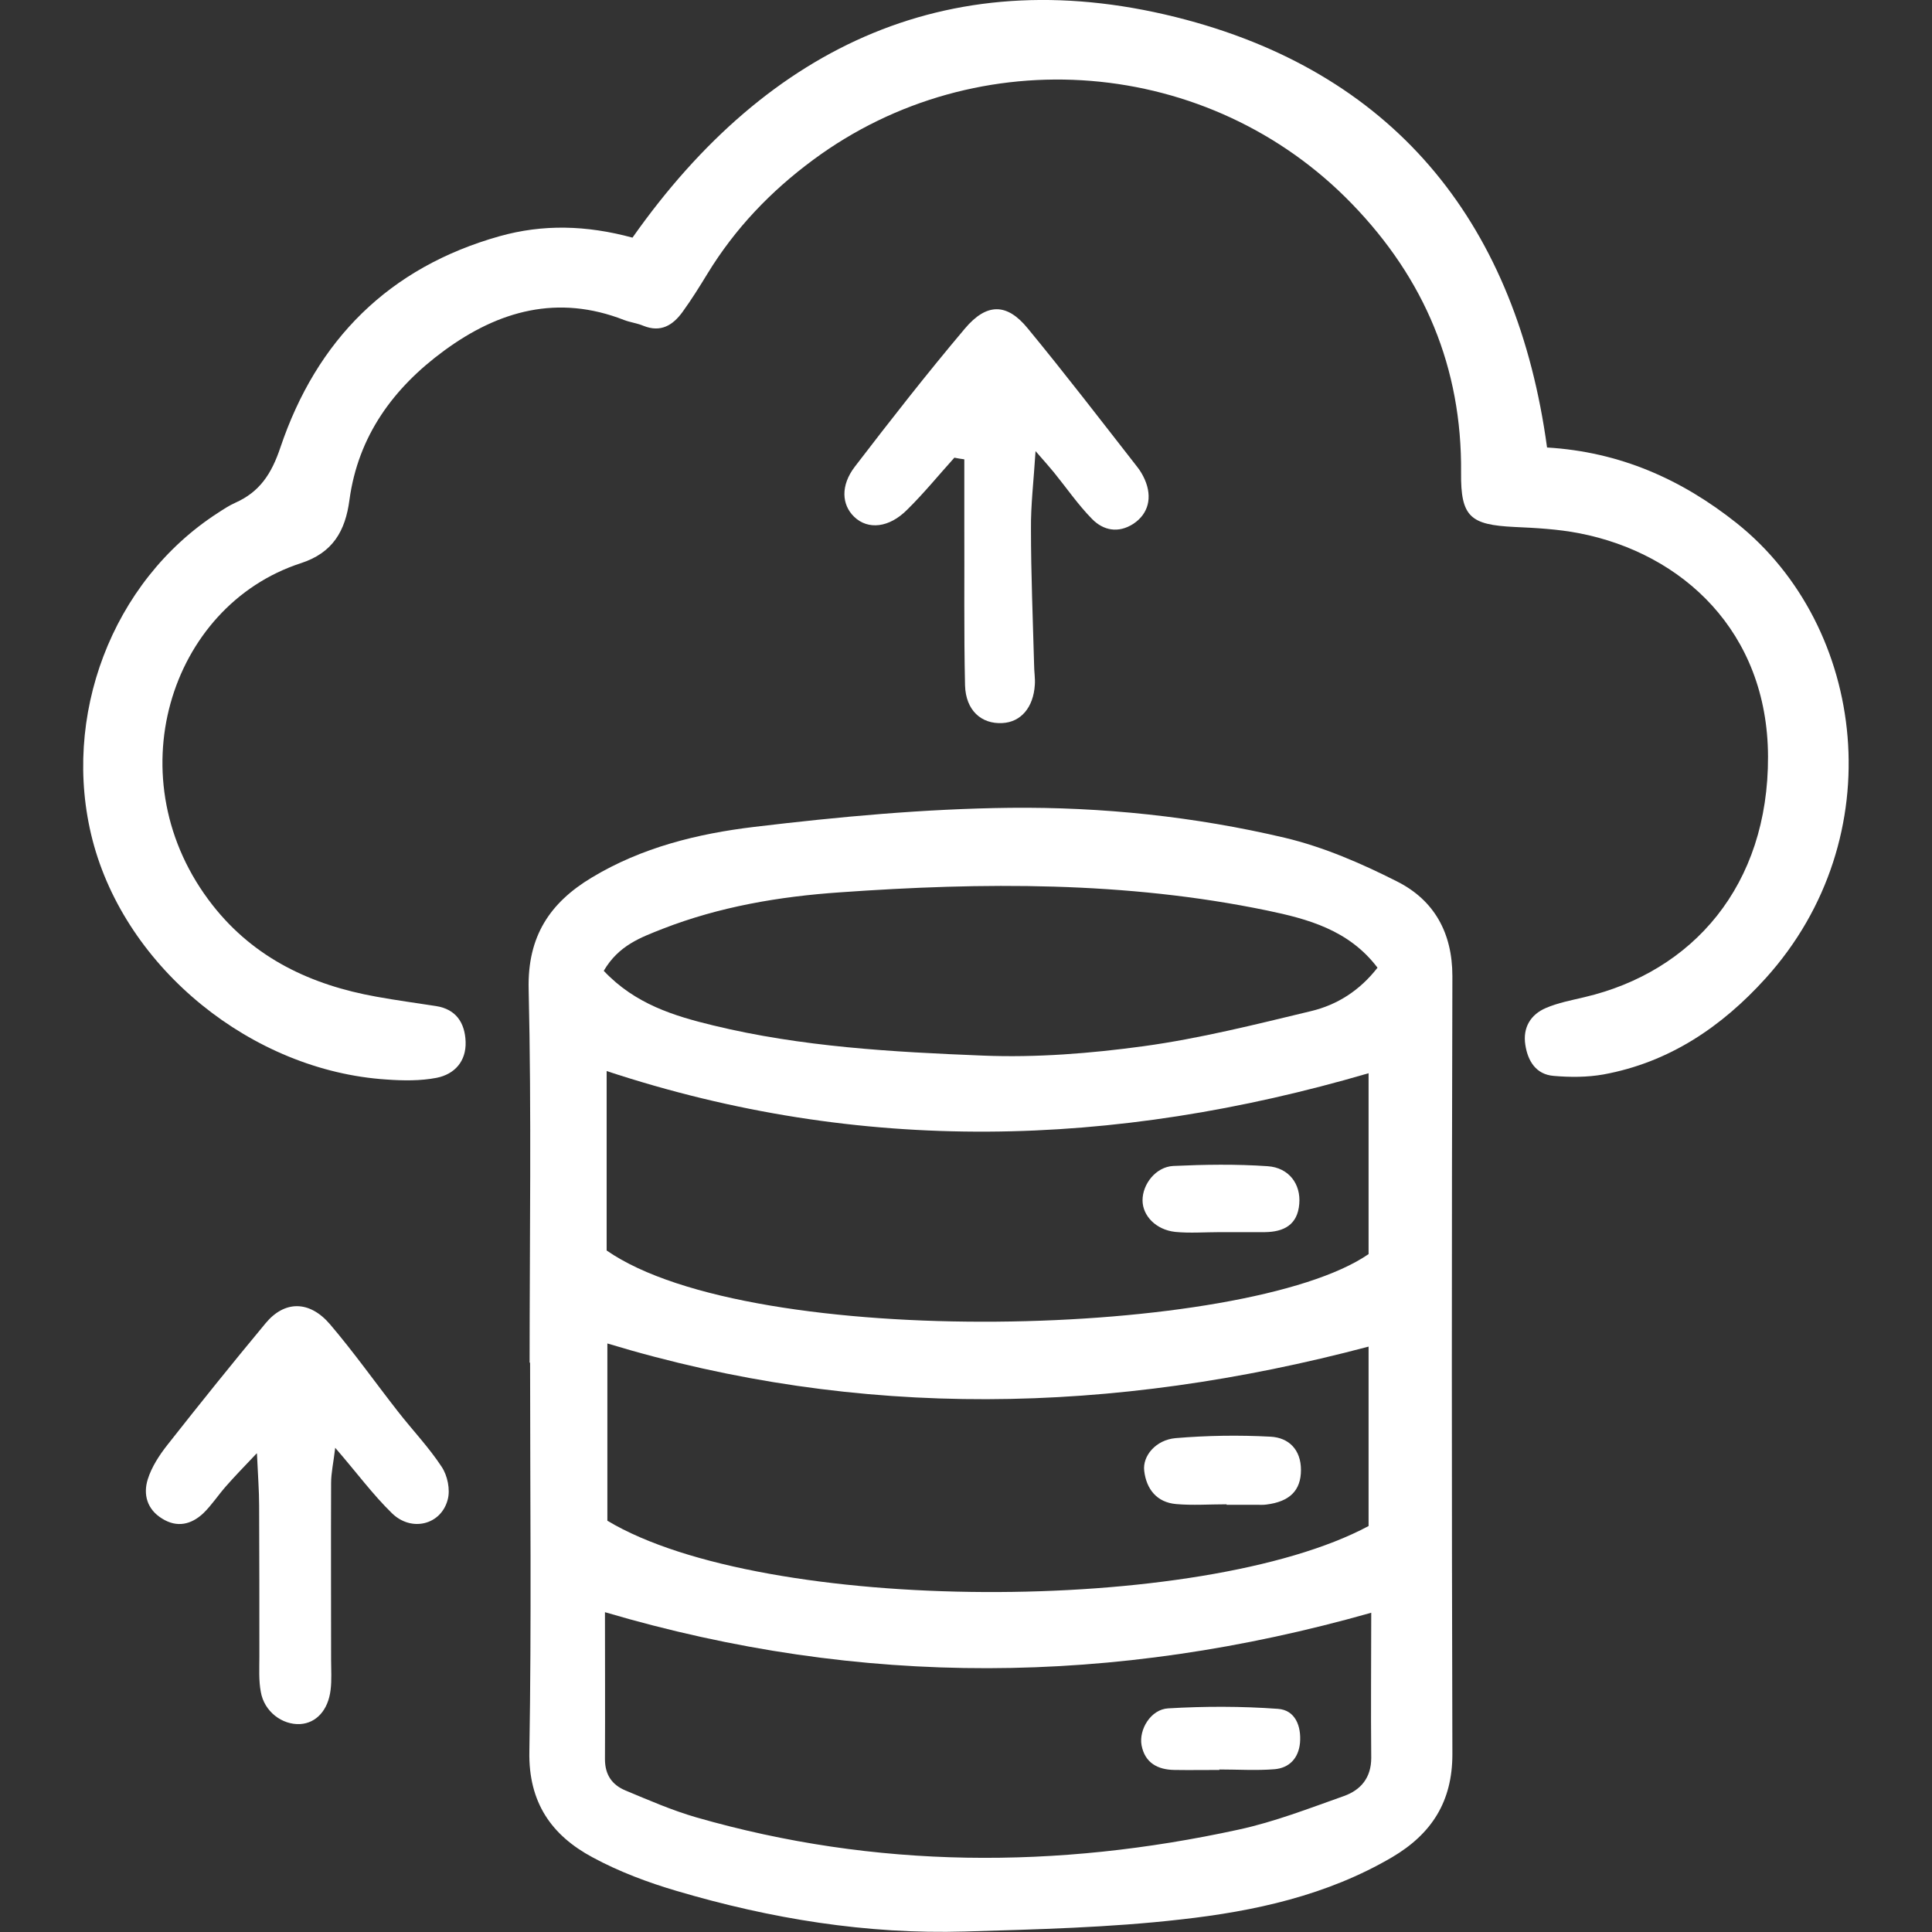
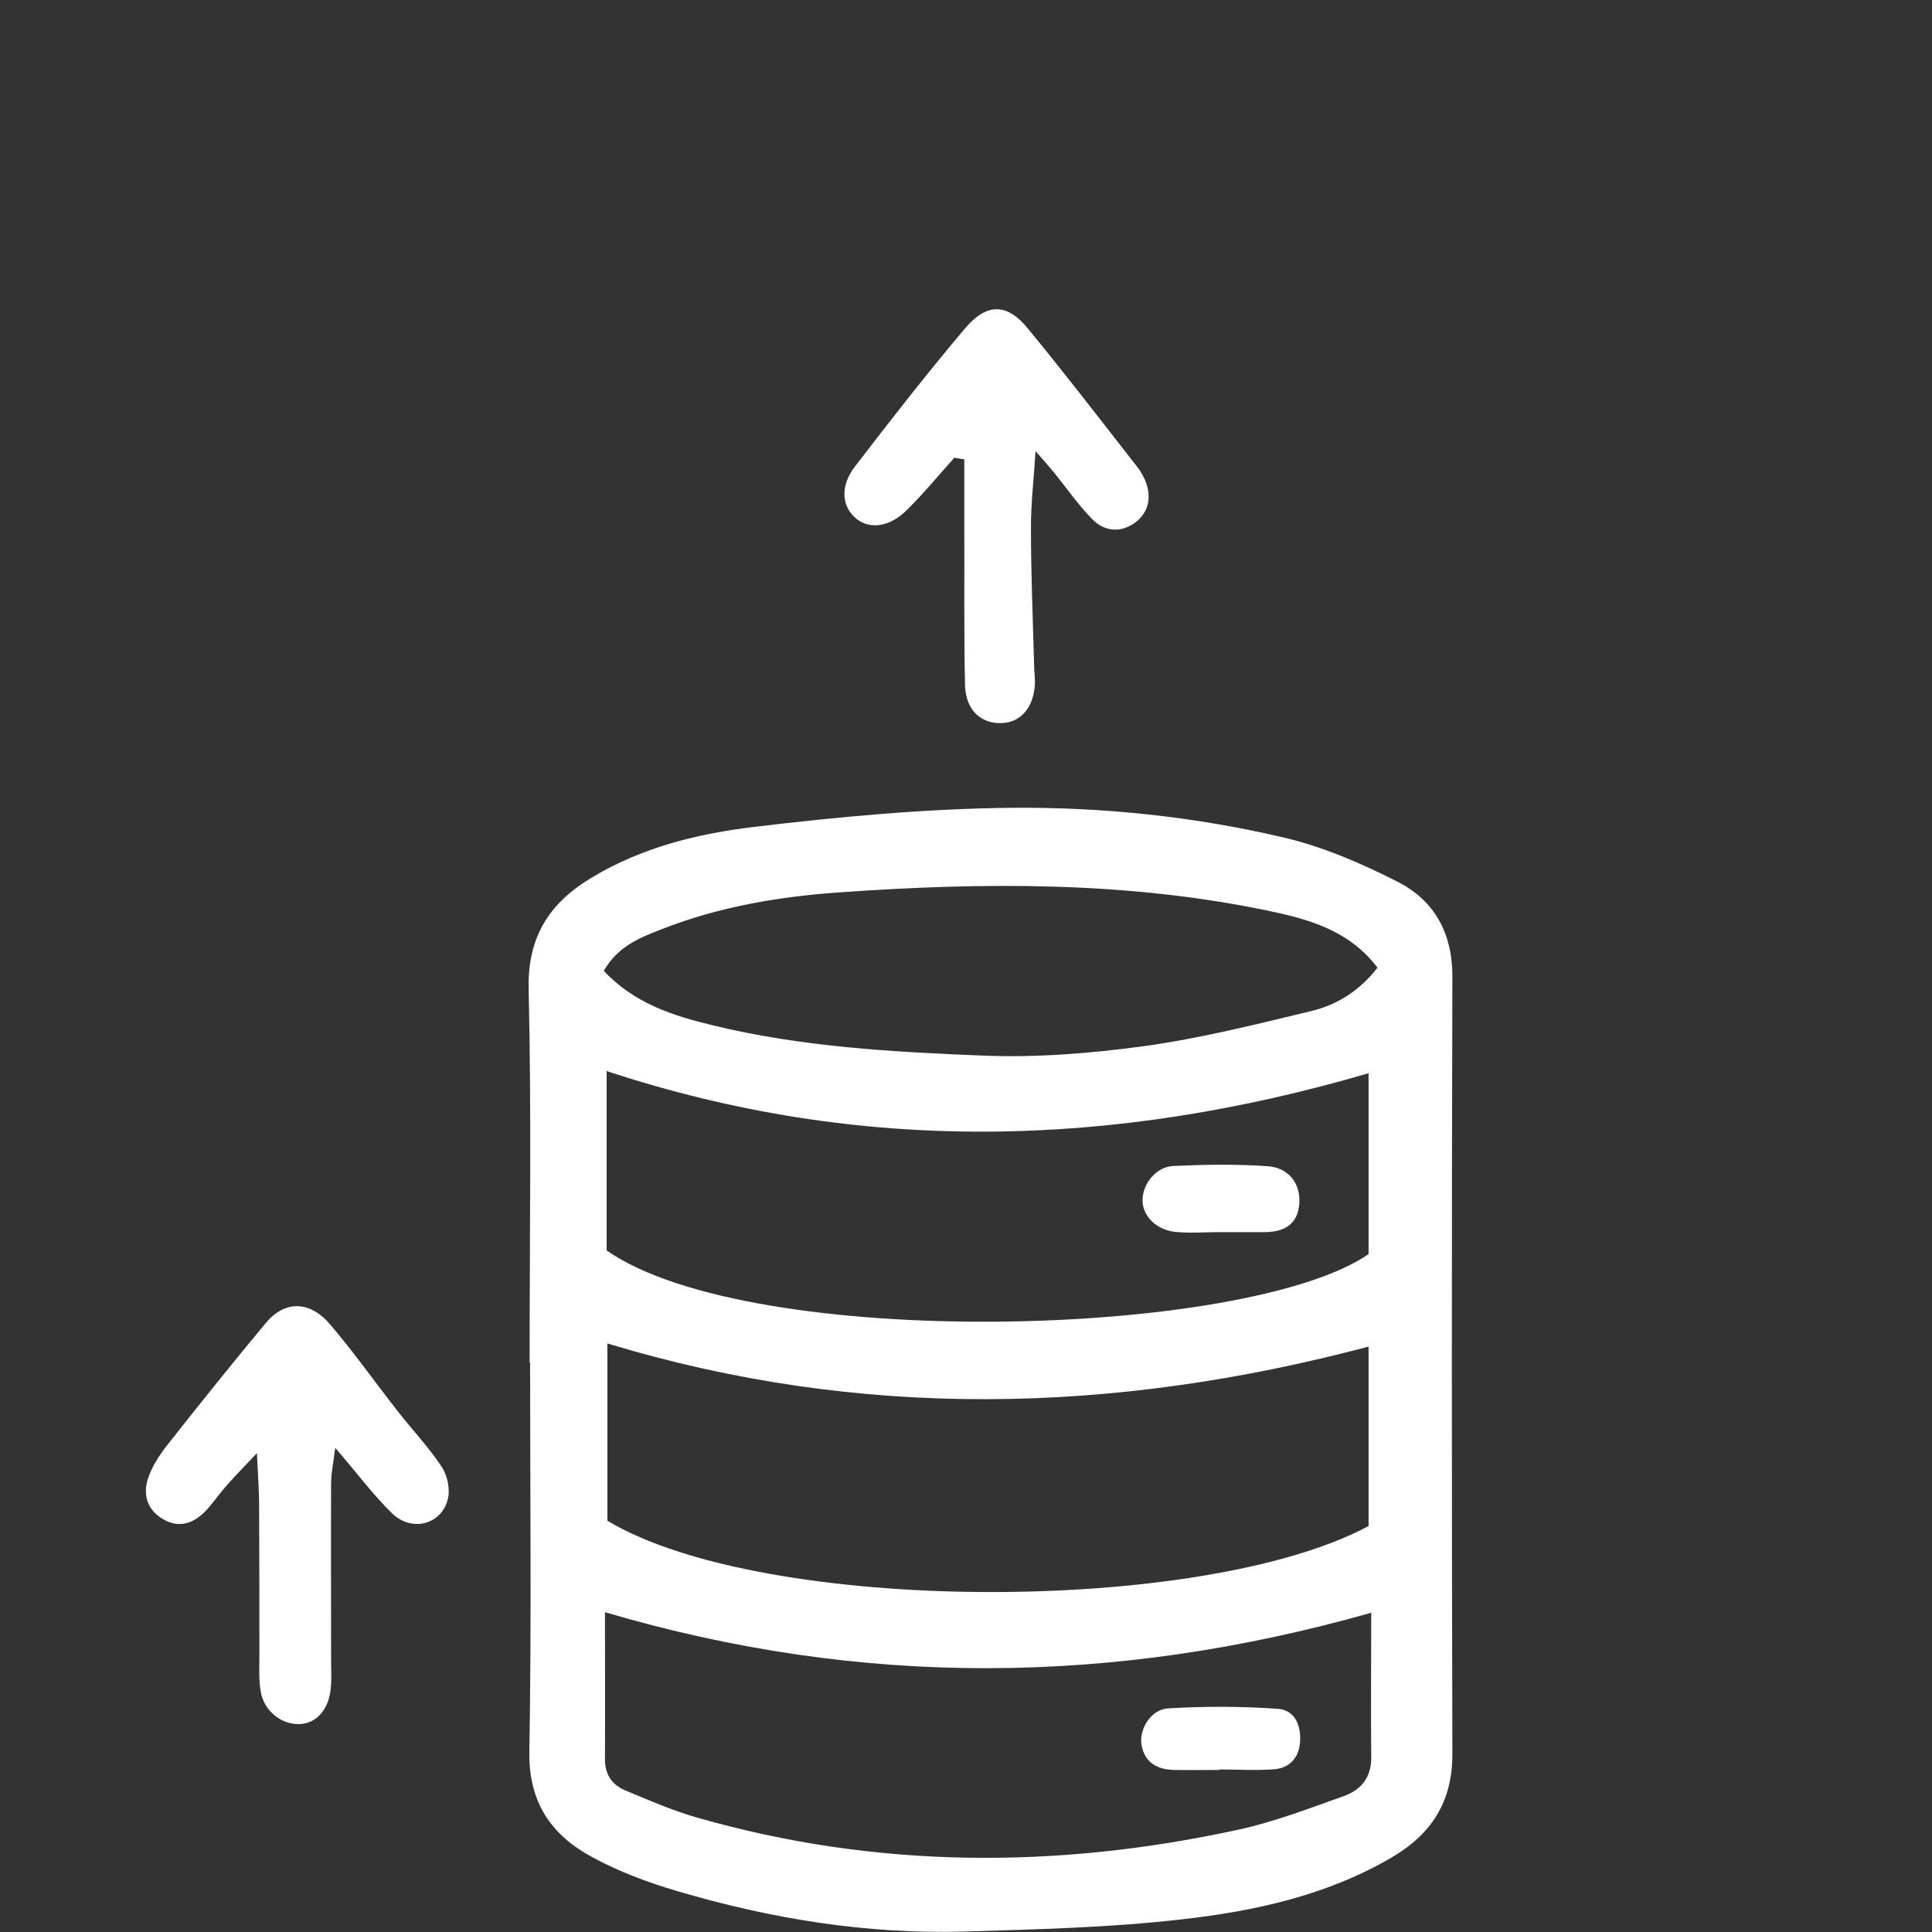
<svg xmlns="http://www.w3.org/2000/svg" id="Layer_1" data-name="Layer 1" viewBox="0 0 80 80">
  <rect x="0" y="0" width="80" height="80" fill="#333333" stroke="none" />
  <defs>
    <style>
      .cls-1 {
        fill: #fff;
      }
    </style>
  </defs>
  <path class="cls-1" d="M21.93,56.43c0-5.16.08-10.33-.04-15.48-.05-2.18.88-3.57,2.61-4.61,2.07-1.25,4.39-1.82,6.73-2.1,3.51-.42,7.05-.75,10.59-.79,3.82-.04,7.65.36,11.38,1.24,1.6.38,3.17,1.06,4.65,1.81,1.53.77,2.29,2.12,2.29,3.92-.03,10.74-.03,21.48,0,32.22,0,1.95-.85,3.29-2.49,4.26-2.71,1.59-5.71,2.24-8.75,2.58-2.96.34-5.96.41-8.95.5-4.07.12-8.04-.53-11.93-1.68-1.19-.35-2.39-.8-3.48-1.39-1.7-.91-2.66-2.27-2.62-4.38.09-5.37.03-10.74.03-16.11h0ZM56.67,44.44c-10.56,3.09-21.01,3.39-31.55-.09v7.43c6.03,4.19,26.51,3.62,31.55.15v-7.48ZM56.67,63.19v-7.43c-10.6,2.81-21.06,3.04-31.52-.13v7.34c6.49,3.89,24.63,3.91,31.52.22ZM25.05,66.76c0,2.06.01,4.07,0,6.08,0,.66.3,1.07.85,1.3.96.4,1.92.82,2.92,1.11,7.44,2.14,14.95,2.15,22.47.51,1.48-.32,2.92-.88,4.36-1.39.7-.25,1.13-.76,1.13-1.58-.02-2,0-4.01,0-6.01-10.65,3.02-21.11,3.11-31.72-.02ZM25,40.2c1.3,1.38,2.92,1.87,4.53,2.26,3.66.89,7.42,1.1,11.17,1.25,2.21.09,4.46-.09,6.66-.39,2.33-.32,4.63-.9,6.92-1.45,1.09-.26,2.02-.85,2.76-1.8-1.19-1.57-2.9-2.02-4.58-2.37-5.85-1.21-11.76-1.17-17.68-.75-2.49.17-4.98.59-7.34,1.51-.91.36-1.82.68-2.44,1.74Z" />
-   <path class="cls-1" d="M64.06,18.53c3.01.18,5.56,1.31,7.85,3.13,5.38,4.29,6.47,13.02,1.2,18.85-1.82,2.01-3.99,3.48-6.71,3.98-.67.12-1.39.12-2.07.06-.73-.06-1.07-.62-1.17-1.29-.11-.71.22-1.25.85-1.52.51-.22,1.06-.32,1.6-.45,4.48-1.05,7.62-4.62,7.6-9.97-.02-5.16-3.54-8.41-7.82-9.24-.88-.17-1.79-.22-2.69-.26-1.81-.09-2.22-.41-2.2-2.25.04-4.35-1.52-8.03-4.51-11.12-5.9-6.11-15.5-6.88-22.32-1.83-1.76,1.3-3.24,2.85-4.38,4.72-.33.54-.66,1.07-1.03,1.58-.4.55-.9.86-1.62.57-.26-.11-.54-.14-.8-.24-2.74-1.07-5.19-.39-7.45,1.27-2.1,1.54-3.56,3.53-3.92,6.18-.17,1.29-.69,2.19-2.01,2.62-5.45,1.77-7.73,8.98-3.65,14.17,1.73,2.2,4.09,3.3,6.77,3.78.82.15,1.65.26,2.48.39.83.13,1.19.7,1.22,1.47.03.81-.45,1.35-1.2,1.5-.67.13-1.39.12-2.08.07-5.55-.36-10.79-4.58-12.17-9.92-1.31-5.08.79-10.7,5.19-13.54.23-.15.47-.31.72-.42,1.01-.45,1.5-1.19,1.87-2.29,1.5-4.45,4.49-7.46,9.08-8.75,1.79-.5,3.58-.46,5.5.06C31.82,1.84,39.5-1.75,49.12.82c8.79,2.35,13.7,8.59,14.94,17.71Z" />
  <path class="cls-1" d="M10.63,60.18c-.55.58-.92.96-1.27,1.36-.32.36-.59.78-.94,1.12-.5.47-1.09.61-1.71.22-.62-.38-.79-1-.59-1.63.16-.51.48-1,.82-1.43,1.33-1.69,2.68-3.37,4.06-5.03.78-.94,1.81-.95,2.66.04.99,1.16,1.88,2.42,2.82,3.62.6.77,1.28,1.48,1.81,2.29.24.36.36.94.25,1.35-.27,1.05-1.5,1.36-2.31.57-.79-.77-1.45-1.67-2.35-2.71-.07.61-.17,1.03-.17,1.46-.01,2.44,0,4.87,0,7.31,0,.42.03.84-.02,1.25-.1.85-.6,1.38-1.26,1.42-.75.04-1.49-.52-1.63-1.33-.09-.47-.06-.97-.06-1.46,0-2.09,0-4.18-.01-6.26,0-.62-.05-1.23-.09-2.14Z" />
  <path class="cls-1" d="M39.52,18.95c-.65.72-1.26,1.47-1.95,2.15-.75.76-1.63.85-2.2.3-.52-.5-.57-1.3.03-2.08,1.48-1.93,2.98-3.85,4.55-5.71.9-1.07,1.74-1.07,2.6-.02,1.55,1.88,3.03,3.81,4.53,5.73.13.16.24.35.32.53.33.75.15,1.43-.47,1.84-.62.4-1.24.28-1.71-.2-.58-.59-1.06-1.29-1.58-1.93-.17-.21-.35-.41-.76-.88-.08,1.26-.2,2.24-.19,3.22,0,1.88.08,3.75.13,5.63,0,.28.05.56.03.83-.06.94-.58,1.54-1.34,1.58-.88.05-1.52-.53-1.55-1.56-.05-2.23-.02-4.46-.03-6.68,0-.89,0-1.79,0-2.68-.14-.02-.28-.04-.42-.07Z" />
  <path class="cls-1" d="M50.52,51.02c-.62,0-1.25.05-1.86-.01-.8-.09-1.35-.67-1.35-1.31,0-.67.55-1.38,1.27-1.42,1.3-.06,2.61-.08,3.91.01.89.06,1.38.75,1.31,1.56-.07.87-.64,1.16-1.42,1.17-.62,0-1.24,0-1.86,0Z" />
-   <path class="cls-1" d="M50.77,62.29c-.69,0-1.39.05-2.07-.01-.8-.07-1.23-.62-1.32-1.37-.08-.62.48-1.29,1.3-1.36,1.3-.11,2.62-.13,3.93-.06.76.04,1.26.54,1.26,1.38,0,.85-.47,1.31-1.43,1.43-.14.02-.28.01-.41.01-.41,0-.83,0-1.24,0,0,0,0-.01,0-.02Z" />
  <path class="cls-1" d="M50.5,73.29c-.62,0-1.24.01-1.87,0-.69-.01-1.22-.29-1.36-1.02-.12-.65.38-1.49,1.1-1.53,1.51-.09,3.04-.09,4.55.02.71.05.97.71.91,1.41-.06.63-.44,1.04-1.06,1.09-.75.06-1.52.01-2.28.01,0,0,0,.02,0,.03Z" />
</svg>